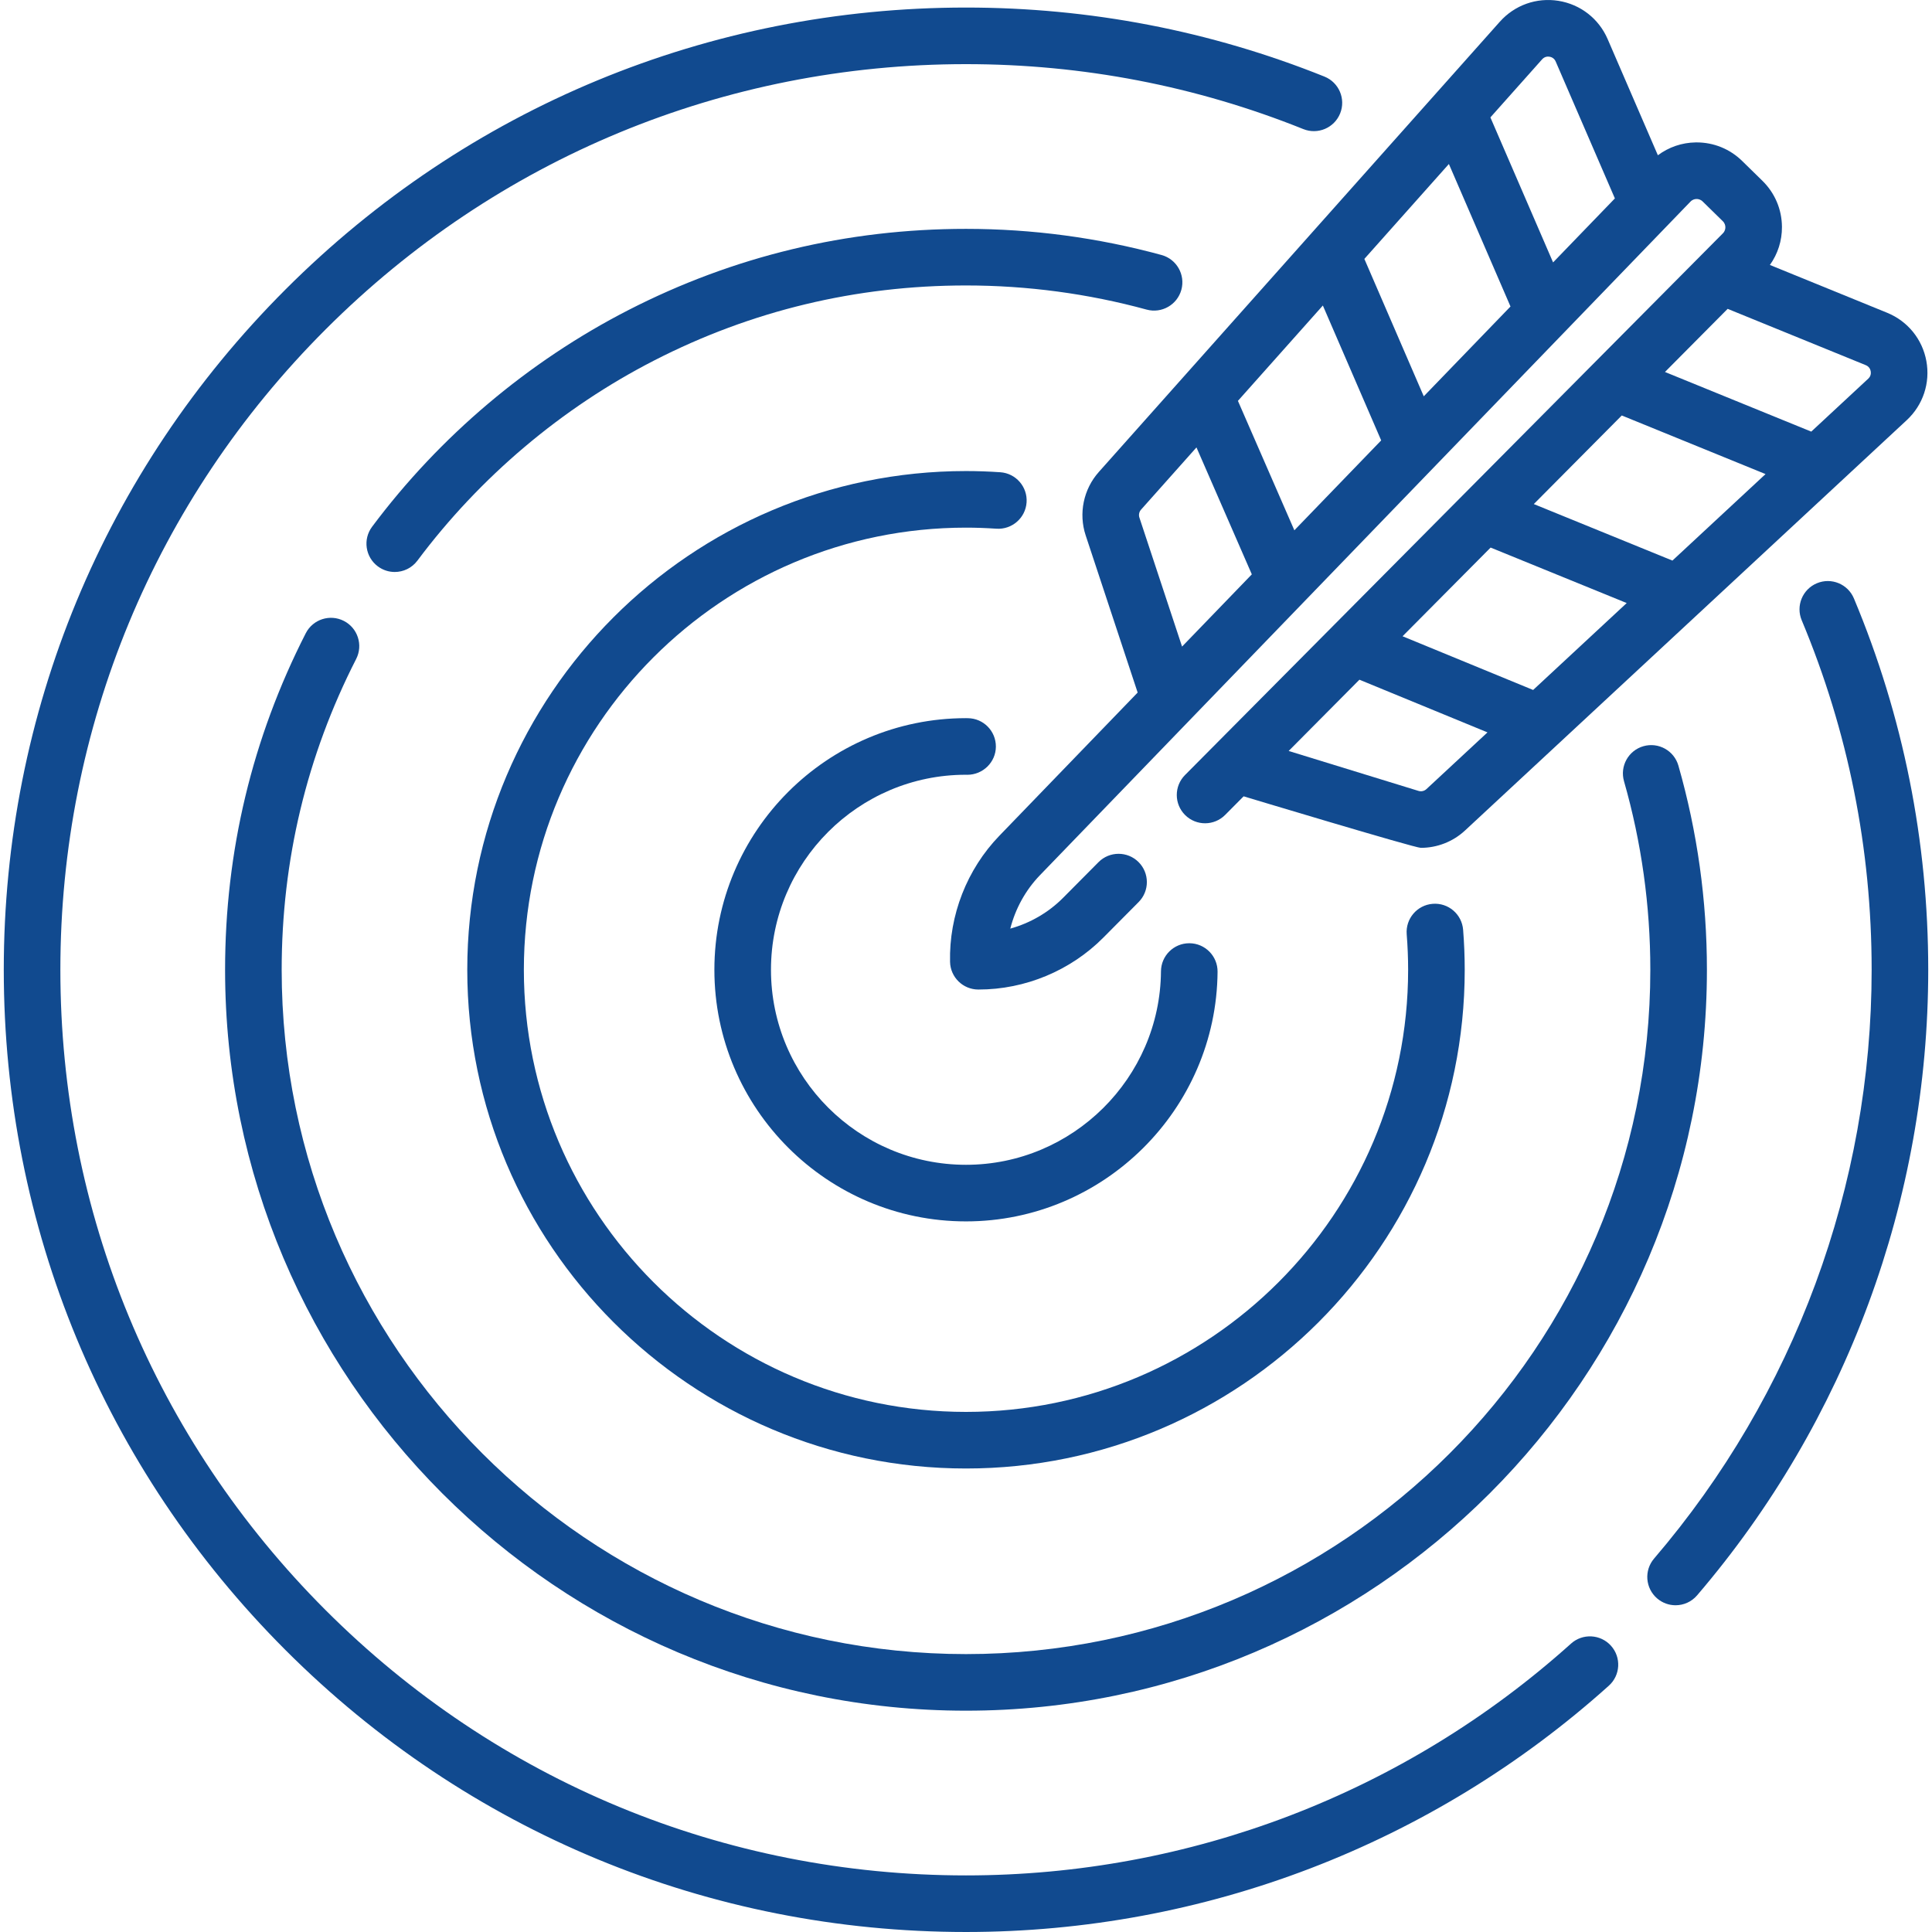
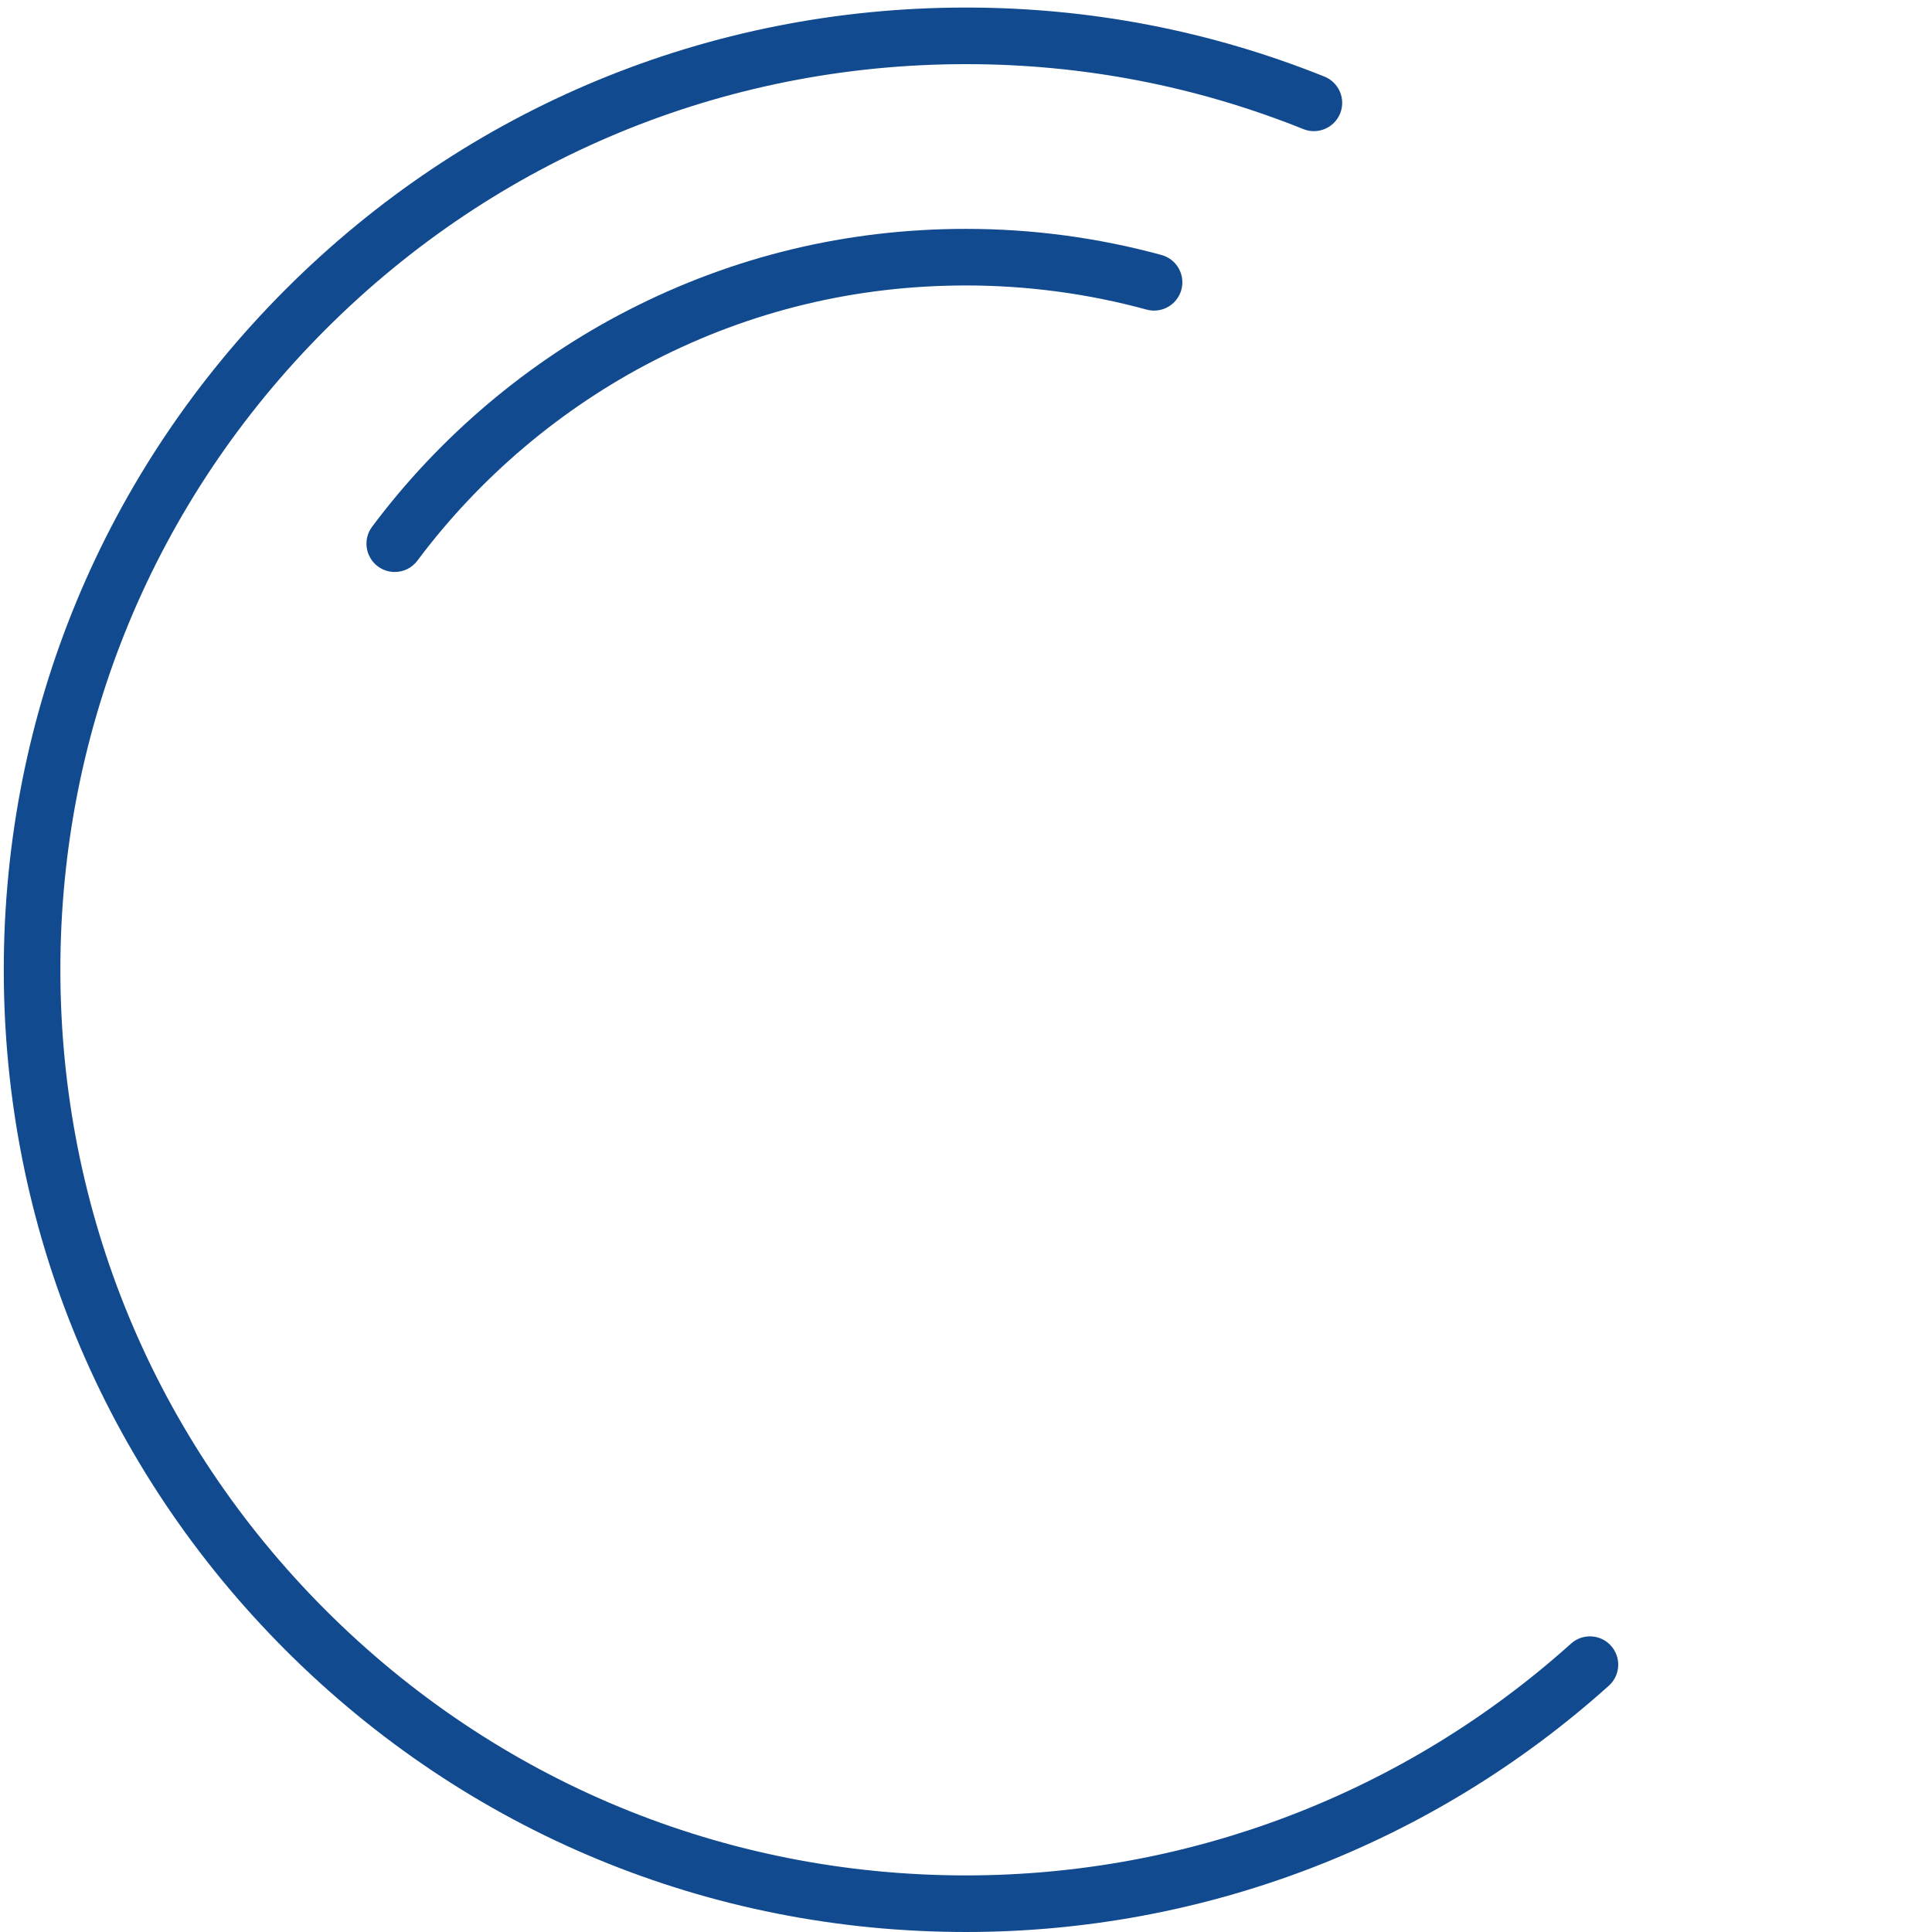
<svg xmlns="http://www.w3.org/2000/svg" version="1.1" width="512" height="512" x="0" y="0" viewBox="0 0 512.086 512.086" style="enable-background:new 0 0 512 512" xml:space="preserve">
  <g>
    <g>
      <path d="m416.406 435.646c-44.096 39.62-101.047 61.44-160.363 61.44-64.117 0-124.397-24.969-169.736-70.307-45.338-45.338-70.307-105.618-70.307-169.736s24.969-124.397 70.307-169.736c45.339-45.338 105.619-70.307 169.736-70.307 30.887 0 60.971 5.793 89.415 17.22 3.842 1.542 8.211-.319 9.756-4.164 1.544-3.843-.32-8.211-4.164-9.755-30.232-12.143-62.197-18.3-95.007-18.3-68.124 0-132.171 26.529-180.343 74.7-48.171 48.171-74.7 112.218-74.7 180.342s26.529 132.171 74.7 180.342c48.172 48.171 112.219 74.7 180.343 74.7 63.023 0 123.535-23.185 170.389-65.283 3.081-2.768 3.335-7.51.566-10.591-2.769-3.08-7.511-3.335-10.592-.565z" fill="#114a8f" data-original="#000000" />
-       <path d="m491.387 158.614c-1.599-3.821-5.994-5.621-9.814-4.021-3.821 1.6-5.621 5.994-4.021 9.814 12.299 29.375 18.535 60.542 18.535 92.636 0 57.221-20.479 112.643-57.663 156.058-2.694 3.146-2.328 7.881.817 10.575 1.414 1.211 3.148 1.804 4.875 1.804 2.115 0 4.217-.89 5.7-2.621 39.511-46.131 61.271-105.019 61.271-165.815-.001-34.095-6.629-67.211-19.7-98.43z" fill="#114a8f" data-original="#000000" />
-       <path d="m91.136 164.575c-3.688-1.882-8.206-.42-10.091 3.269-14.189 27.787-21.385 57.798-21.385 89.2 0 108.286 88.097 196.382 196.383 196.382s196.383-88.097 196.383-196.382c0-18.379-2.542-36.585-7.557-54.112-1.14-3.982-5.293-6.283-9.273-5.148-3.982 1.14-6.287 5.292-5.148 9.274 4.631 16.185 6.979 33.003 6.979 49.986 0 100.015-81.368 181.382-181.383 181.382s-181.384-81.368-181.384-181.383c0-29.008 6.643-56.724 19.744-82.378 1.884-3.689.42-8.206-3.268-10.09z" fill="#114a8f" data-original="#000000" />
      <path d="m313.128 76.799c1.091-3.996-1.265-8.12-5.261-9.21-16.84-4.597-34.276-6.927-51.824-6.927-31.505 0-61.601 7.237-89.45 21.51-26.559 13.612-50.062 33.476-67.969 57.445-2.479 3.318-1.8 8.018 1.519 10.497 1.348 1.006 2.922 1.492 4.483 1.492 2.285 0 4.541-1.041 6.014-3.012 16.547-22.146 38.261-40.499 62.795-53.073 25.712-13.178 53.505-19.859 82.608-19.859 16.214 0 32.321 2.152 47.875 6.398 3.993 1.09 8.119-1.265 9.21-5.261z" fill="#114a8f" data-original="#000000" />
-       <path d="m272.101 133.161c.281-4.133-2.842-7.71-6.975-7.991-3.09-.209-6.146-.316-9.084-.316-72.89 0-132.189 59.3-132.189 132.189s59.3 132.189 132.189 132.189 132.189-59.3 132.189-132.189c0-3.485-.143-7.05-.424-10.597-.328-4.128-3.923-7.213-8.069-6.884-4.129.328-7.211 3.94-6.884 8.069.25 3.154.377 6.321.377 9.412 0 64.618-52.571 117.189-117.189 117.189s-117.189-52.571-117.189-117.189 52.571-117.189 117.189-117.189c2.601 0 5.314.095 8.068.282 4.114.273 7.711-2.842 7.991-6.975z" fill="#114a8f" data-original="#000000" />
-       <path d="m255.991 205.352c.136.005.271.009.408.01 4.112-.005 7.535-3.305 7.564-7.447.03-4.142-3.293-7.524-7.435-7.554-.162-.005-.323-.01-.486-.01-36.773 0-66.691 29.918-66.691 66.692s29.918 66.692 66.691 66.692c36.484 0 66.396-29.682 66.68-66.167.032-4.142-3.3-7.526-7.441-7.558h-.06c-4.115 0-7.467 3.32-7.499 7.442-.219 28.278-23.402 51.283-51.68 51.283-28.503 0-51.691-23.189-51.691-51.692s23.189-51.692 51.64-51.691z" fill="#114a8f" data-original="#000000" />
-       <path d="m287.764 141.906 13.777 41.66-36.671 37.97c-8.583 8.887-13.341 21.067-13.053 33.418.095 4.066 3.414 7.316 7.481 7.325h.102c12.317 0 24.354-5.009 33.034-13.751l9.371-9.438c2.918-2.939 2.901-7.688-.038-10.606-2.938-2.917-7.688-2.903-10.606.038l-9.371 9.438c-3.879 3.907-8.748 6.714-14.008 8.173 1.348-5.289 4.052-10.215 7.877-14.175l172.414-178.524c.541-.56 1.166-.684 1.596-.69.402-.01 1.058.101 1.615.646l5.352 5.24c.557.545.678 1.171.681 1.601s-.108 1.059-.656 1.61l-142.572 143.59c-2.918 2.939-2.901 7.688.038 10.606 2.938 2.917 7.687 2.902 10.606-.038l4.895-4.93s45.281 13.656 46.964 13.656c4.279 0 8.488-1.599 11.702-4.583l117.099-108.78c4.316-4.01 6.261-9.864 5.201-15.659-1.059-5.795-4.948-10.583-10.403-12.806l-31.07-12.667c2.091-2.934 3.221-6.429 3.195-10.104-.033-4.633-1.874-8.969-5.185-12.211l-5.352-5.24c-3.252-3.185-7.53-4.93-12.072-4.93-.081 0-.163 0-.245.001-3.675.051-7.146 1.254-10.035 3.406l-13.316-30.798c-2.338-5.407-7.206-9.195-13.022-10.132-5.815-.936-11.628 1.13-15.546 5.529l-106.3 119.352c-4.065 4.562-5.398 11.001-3.479 16.803zm155.519 6.679-36.74-14.979 23.316-23.482 38.104 15.535zm-36.918 34.295-34.611-14.237 23.34-23.506 36.071 14.706zm-28.28 26.272c-.562.524-1.37.709-2.107.482l-34.413-10.586 18.755-18.889 33.944 13.963zm117.754-110.752c.079.436.1 1.271-.655 1.973l-15.102 14.029-38.774-15.808 16.613-16.732 36.607 14.925c.955.389 1.231 1.178 1.311 1.613zm-145.21-17.423 15.459 35.755-23.012 23.828-14.959-34.306zm33.405-37.507 16.33 37.771-22.988 23.803-15.746-36.419zm24.71-27.743c.687-.771 1.524-.768 1.959-.696.437.07 1.231.33 1.641 1.276l15.689 36.286-16.38 16.96-16.617-38.435zm-106.301 119.352 14.687-16.49 14.671 33.645-18.491 19.146-11.305-34.184c-.241-.731-.073-1.542.438-2.117z" fill="#114a8f" data-original="#000000" />
    </g>
  </g>
</svg>